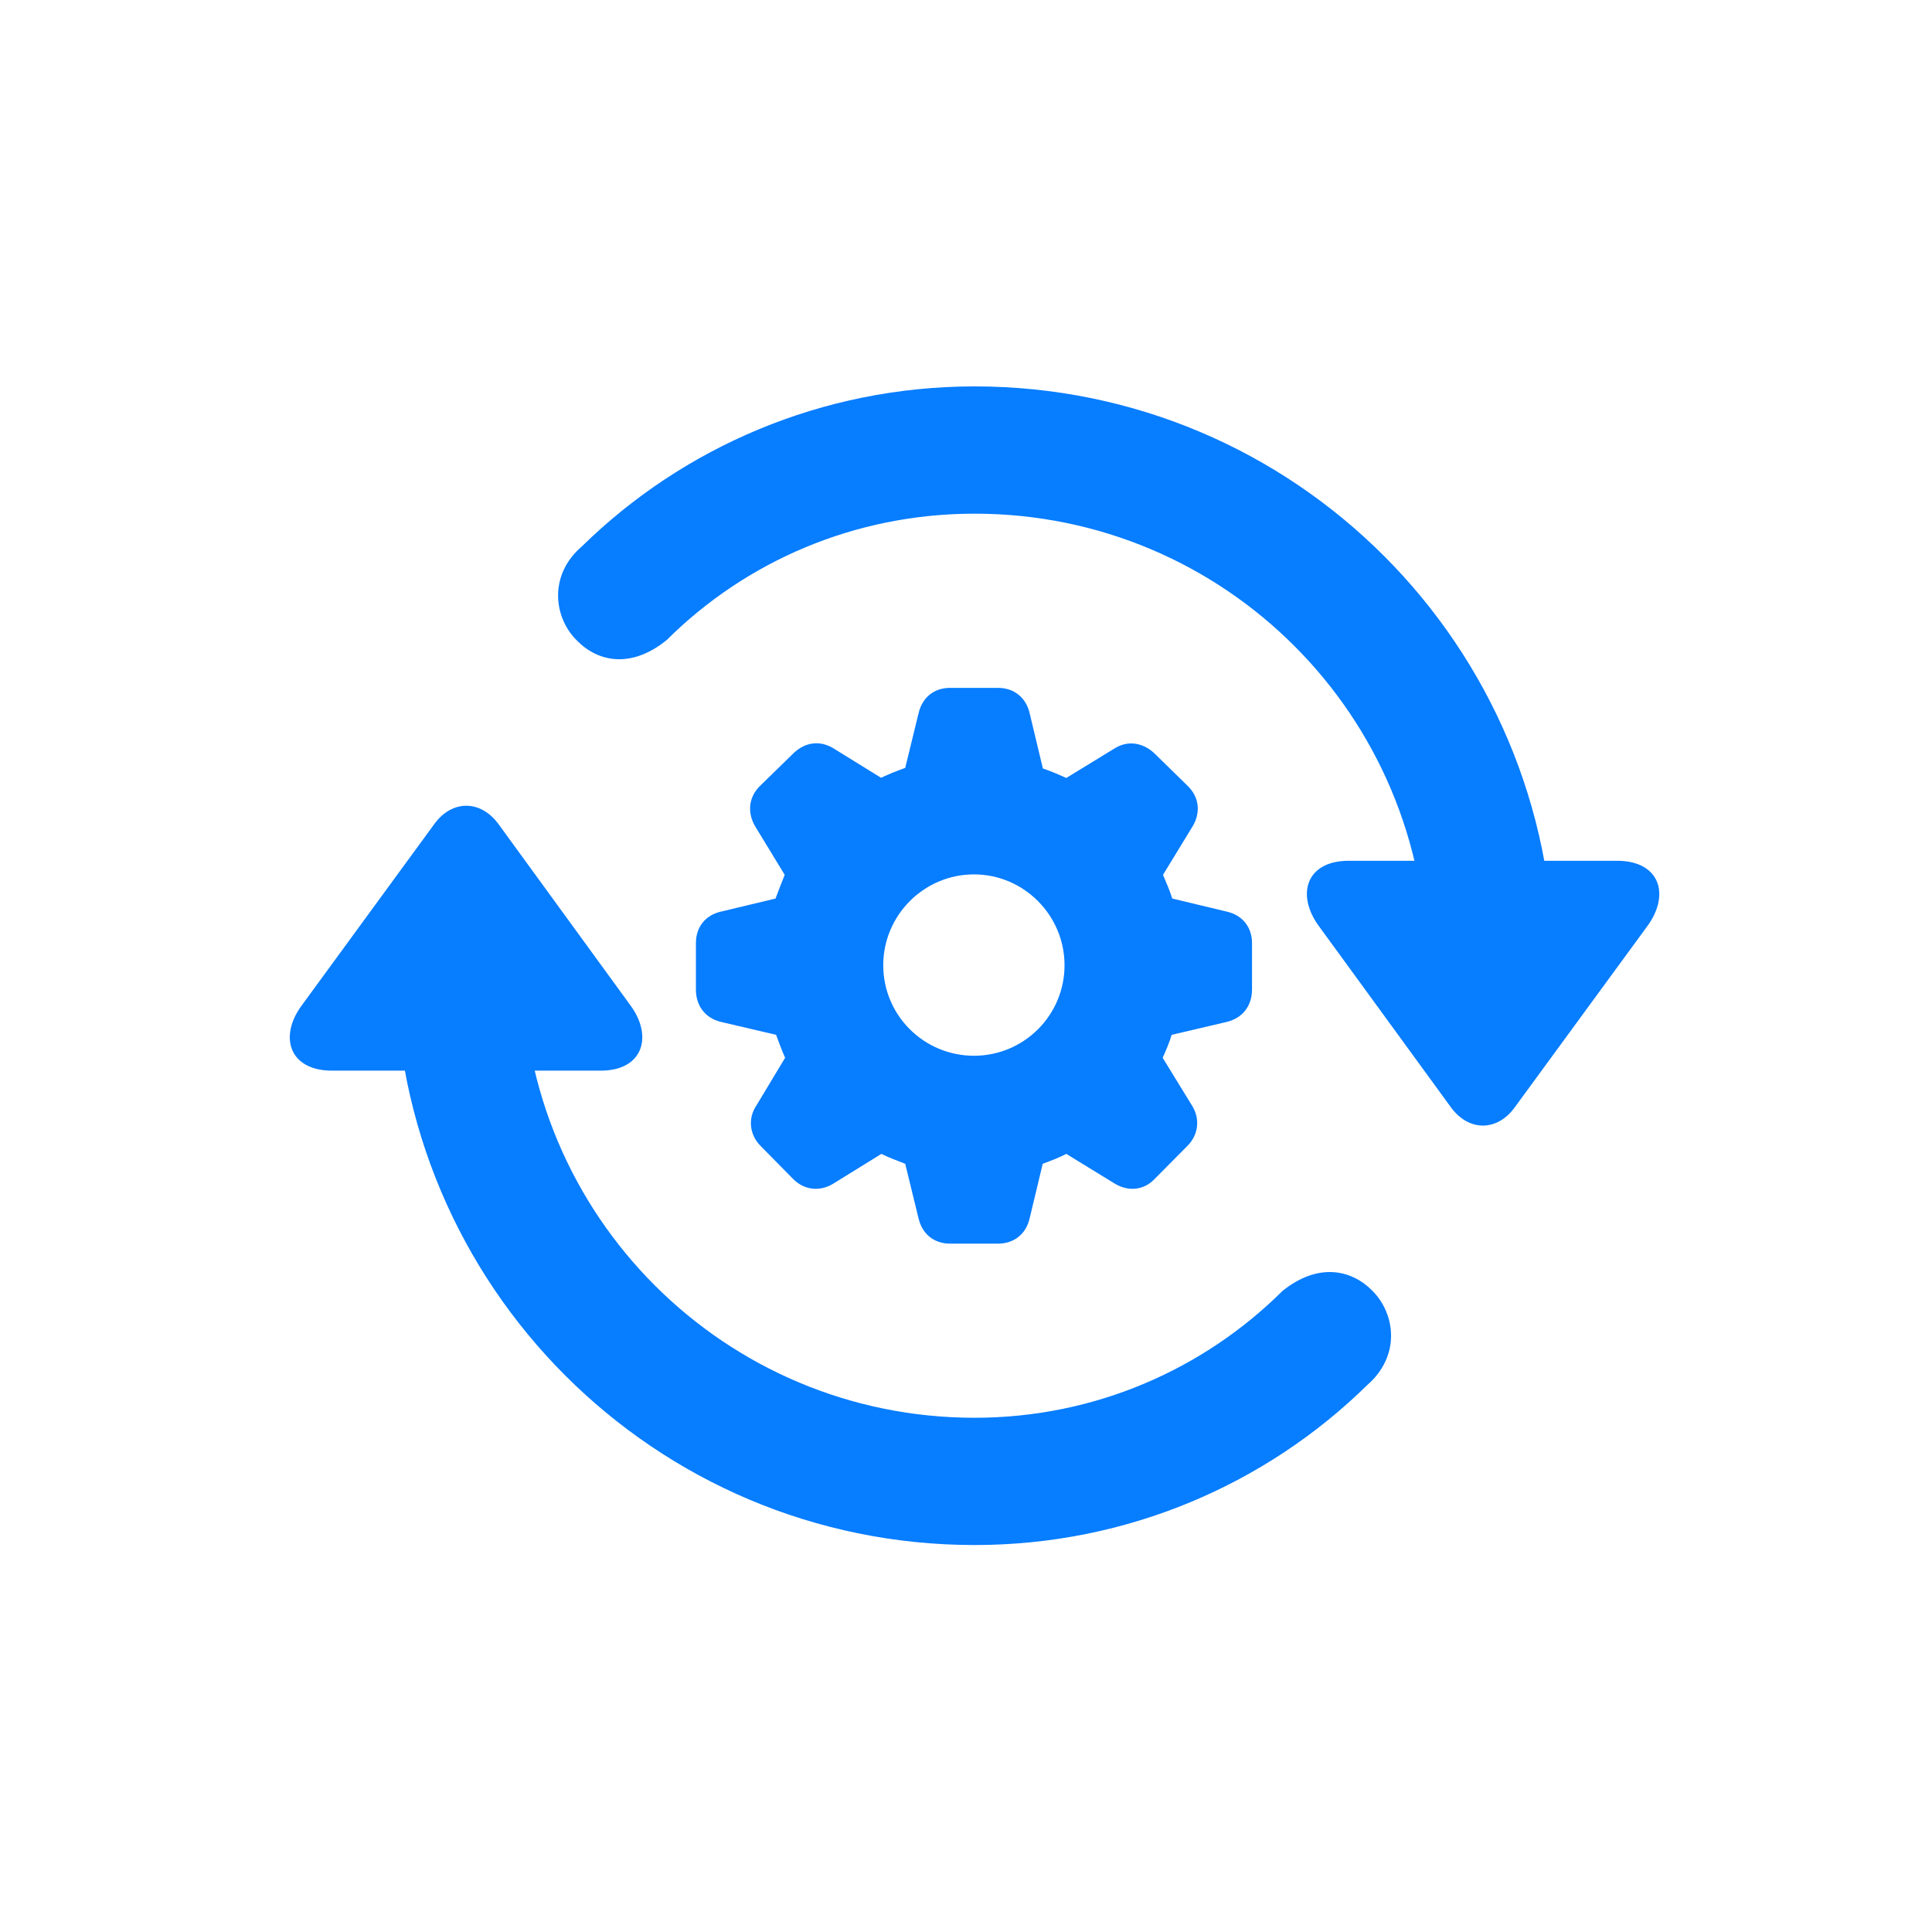
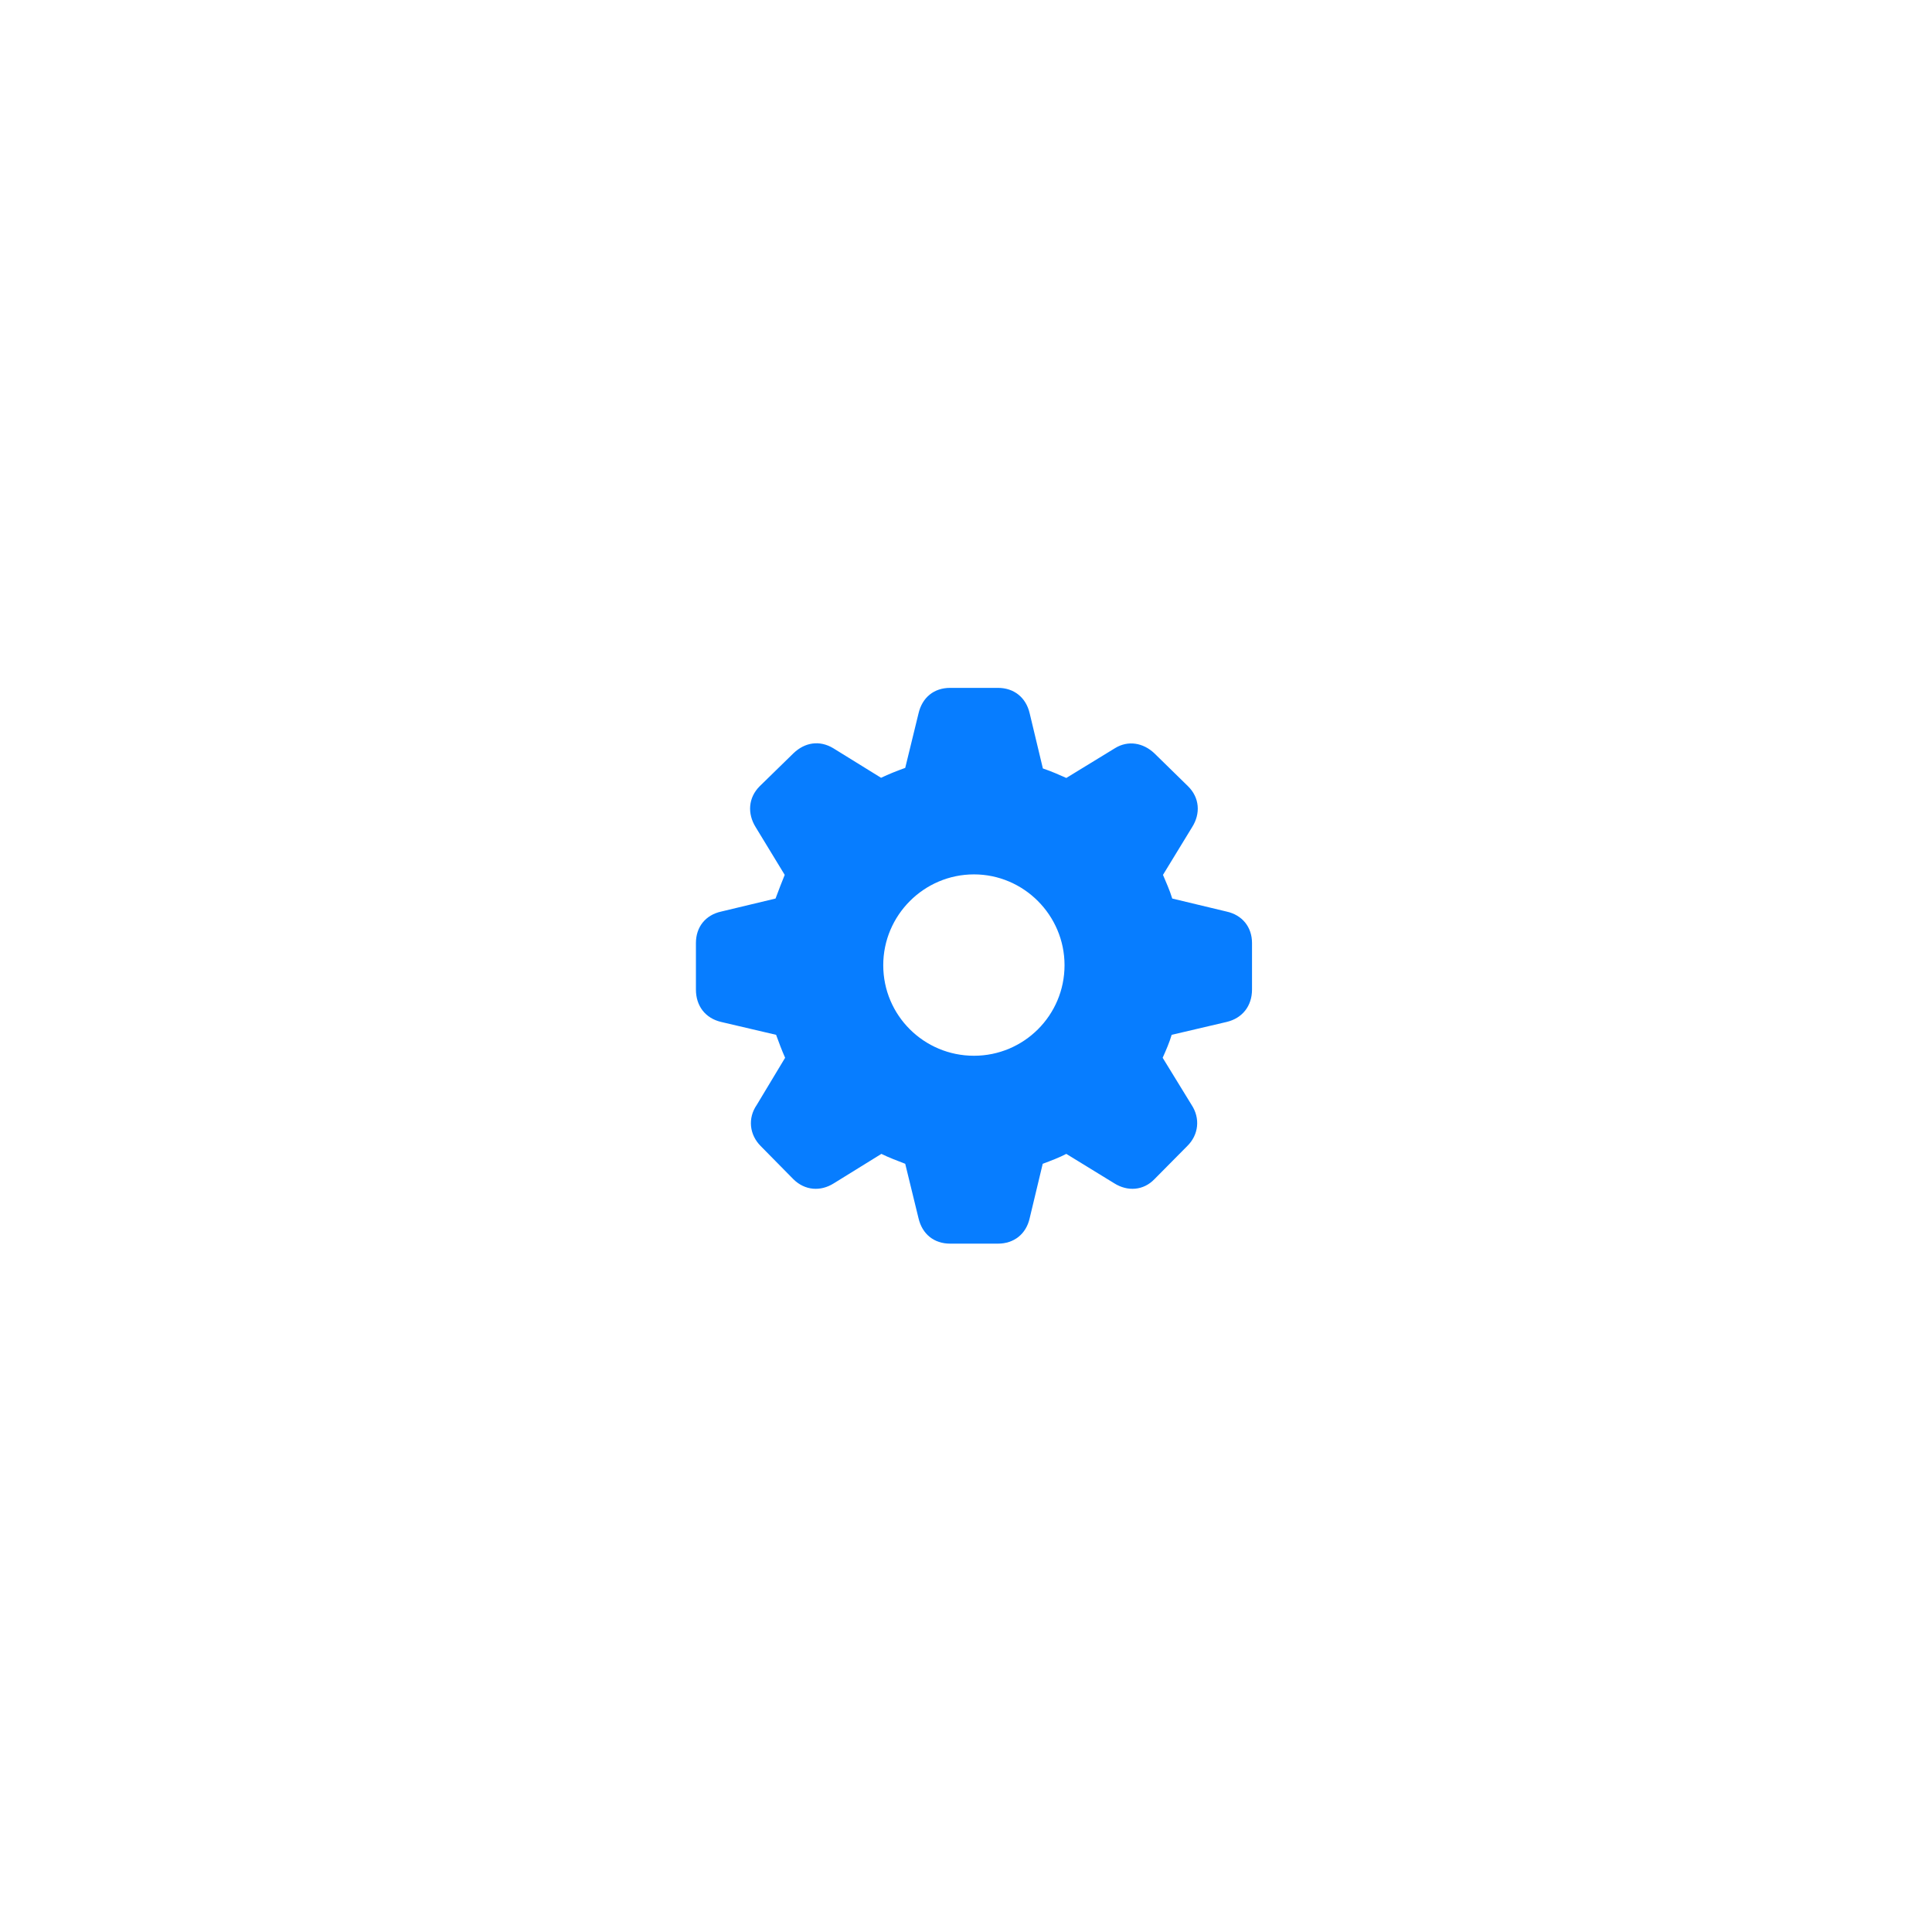
<svg xmlns="http://www.w3.org/2000/svg" width="24" height="24" viewBox="0 0 24 24" fill="none">
-   <path d="M20.089 10.693H16.753C16.228 10.693 16.099 11.11 16.379 11.498L18.023 13.754C18.242 14.056 18.597 14.061 18.818 13.754L20.465 11.503C20.752 11.11 20.616 10.693 20.089 10.693ZM12.107 6.381C15.213 6.381 17.723 8.892 17.723 12.001C17.723 12.432 18.077 12.787 18.518 12.787C18.95 12.787 19.299 12.437 19.304 12.006C19.299 8.017 16.08 4.8 12.107 4.8C10.209 4.8 8.481 5.559 7.228 6.788C6.813 7.143 6.875 7.673 7.17 7.96C7.428 8.222 7.839 8.31 8.282 7.951C9.26 6.977 10.613 6.381 12.107 6.381ZM4.124 13.3H7.462C7.985 13.3 8.114 12.879 7.836 12.495L6.19 10.234C5.971 9.937 5.618 9.932 5.397 10.234L3.748 12.49C3.461 12.879 3.594 13.3 4.124 13.3ZM12.107 17.612C9.003 17.612 6.49 15.102 6.49 11.992C6.49 11.559 6.133 11.202 5.695 11.202C5.263 11.202 4.914 11.554 4.909 11.985C4.914 15.974 8.133 19.193 12.107 19.193C14.007 19.193 15.734 18.434 16.985 17.205C17.4 16.844 17.338 16.32 17.043 16.029C16.785 15.771 16.374 15.681 15.931 16.037C14.953 17.009 13.6 17.612 12.107 17.612Z" fill="#077DFF" />
  <path d="M11.803 15.449H12.397C12.596 15.449 12.747 15.33 12.791 15.133L12.953 14.457C13.058 14.418 13.158 14.38 13.246 14.334L13.841 14.699C14.009 14.805 14.205 14.789 14.34 14.649L14.749 14.236C14.891 14.096 14.912 13.892 14.802 13.725L14.443 13.14C14.485 13.046 14.527 12.95 14.555 12.855L15.238 12.695C15.432 12.649 15.553 12.498 15.553 12.292V11.715C15.553 11.516 15.432 11.367 15.238 11.324L14.562 11.162C14.529 11.052 14.482 10.954 14.447 10.868L14.809 10.275C14.916 10.106 14.902 9.909 14.758 9.767L14.338 9.356C14.201 9.228 14.015 9.193 13.851 9.294L13.246 9.664C13.158 9.625 13.065 9.583 12.955 9.546L12.791 8.861C12.745 8.664 12.596 8.545 12.397 8.545H11.803C11.602 8.545 11.456 8.664 11.41 8.863L11.245 9.539C11.143 9.576 11.04 9.616 10.945 9.662L10.35 9.294C10.181 9.193 10 9.221 9.858 9.356L9.437 9.767C9.295 9.909 9.282 10.106 9.387 10.275L9.748 10.868C9.714 10.954 9.674 11.052 9.634 11.162L8.958 11.324C8.763 11.367 8.645 11.516 8.645 11.715V12.292C8.645 12.498 8.763 12.649 8.958 12.695L9.641 12.855C9.676 12.95 9.711 13.046 9.753 13.14L9.401 13.725C9.286 13.892 9.31 14.096 9.449 14.236L9.856 14.649C9.998 14.789 10.192 14.805 10.359 14.699L10.949 14.334C11.043 14.38 11.143 14.418 11.245 14.457L11.41 15.133C11.456 15.33 11.602 15.449 11.803 15.449ZM12.099 13.115C11.478 13.115 10.972 12.614 10.972 11.99C10.972 11.37 11.478 10.862 12.099 10.862C12.718 10.862 13.224 11.37 13.224 11.99C13.224 12.614 12.718 13.115 12.099 13.115Z" fill="#077DFF" />
</svg>